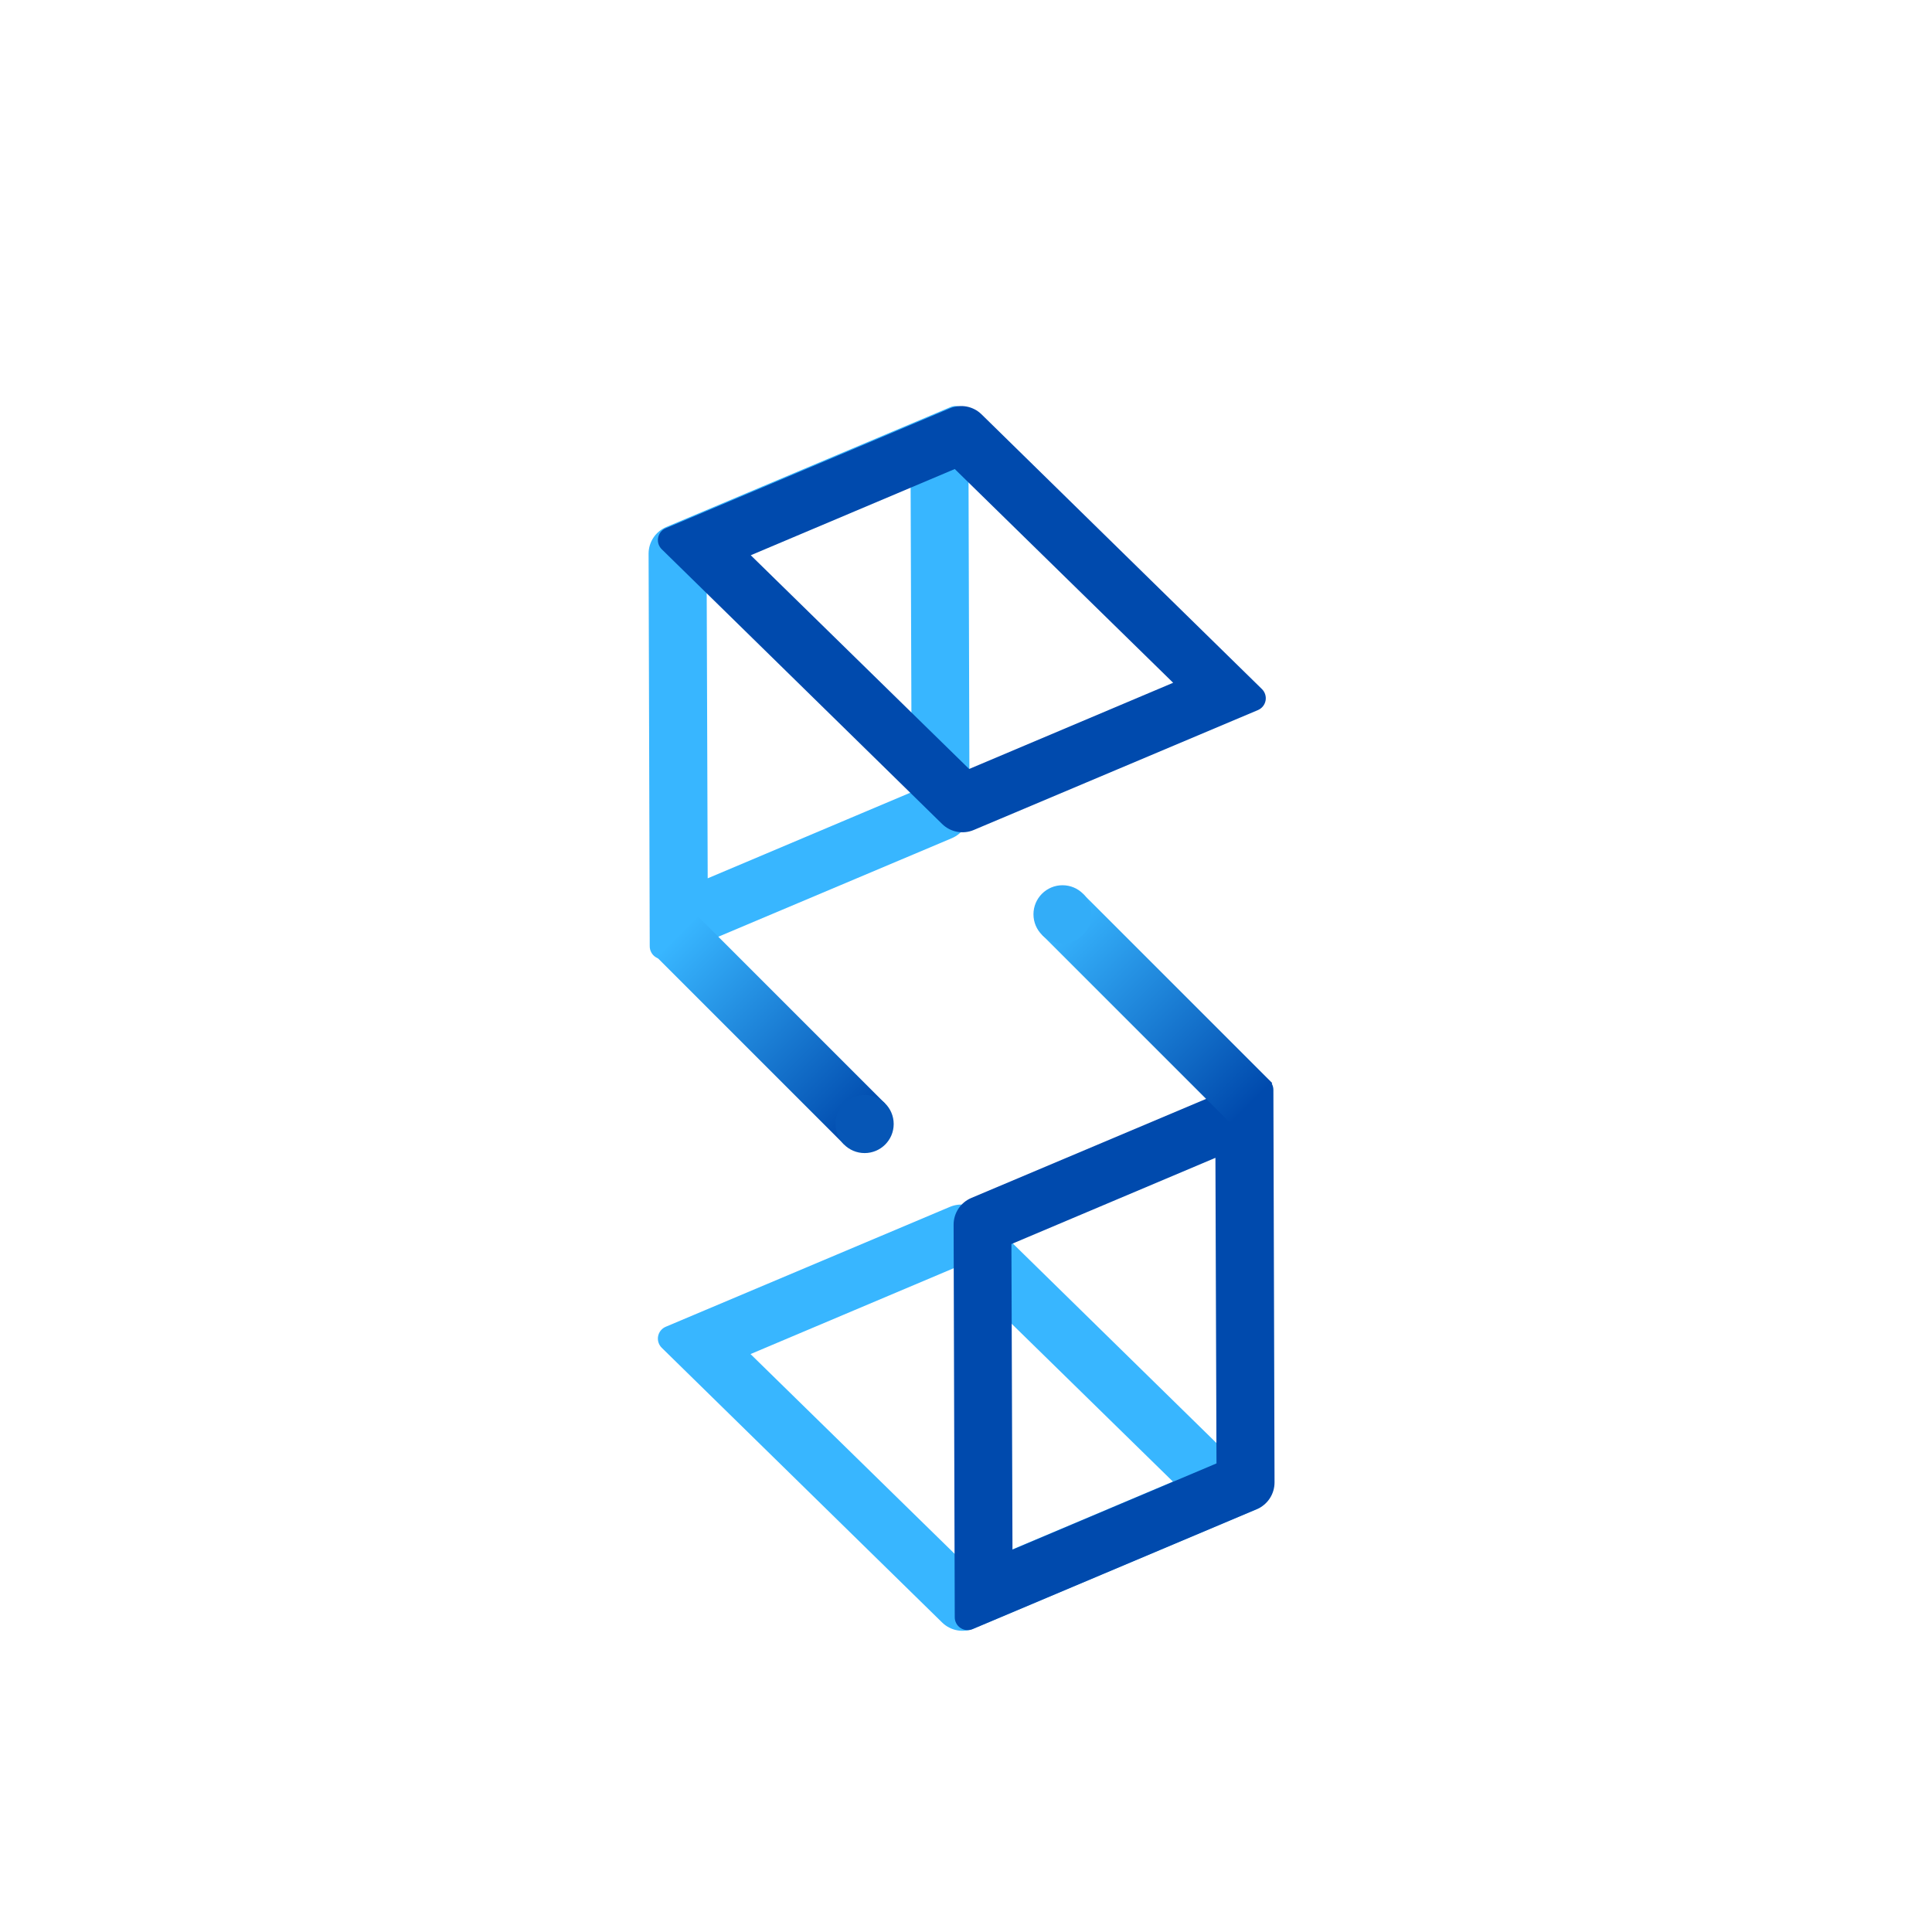
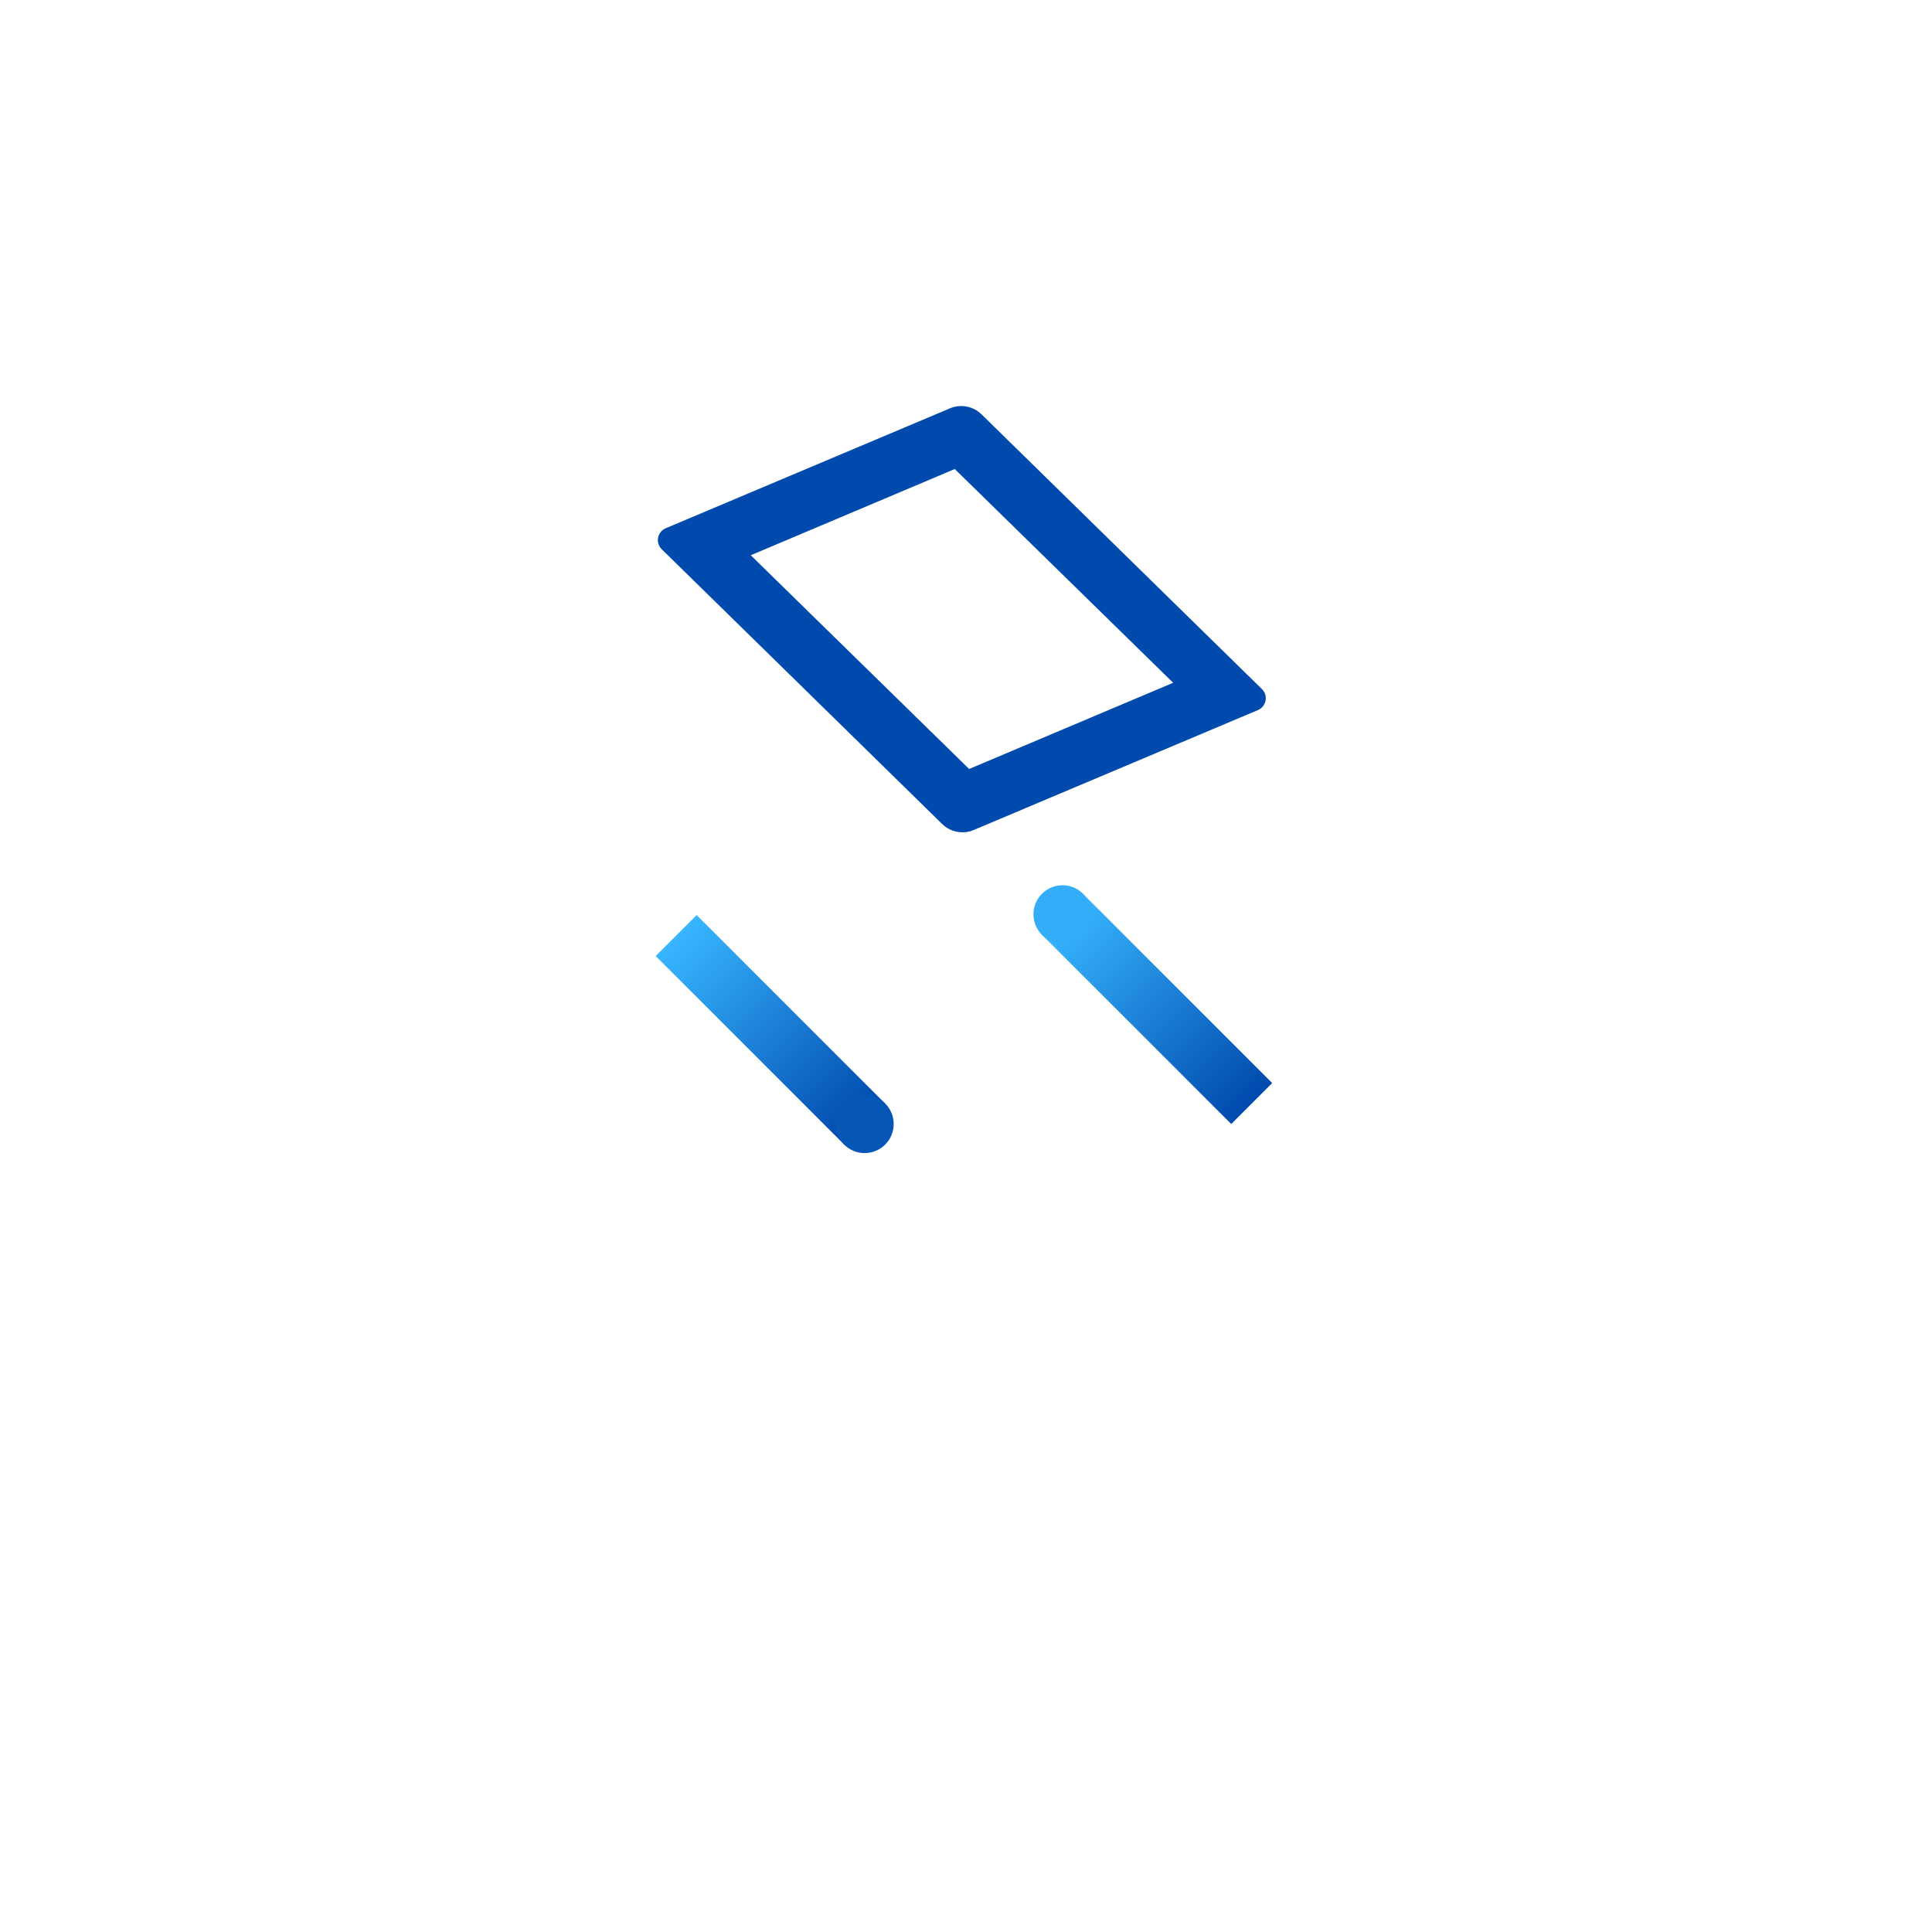
<svg xmlns="http://www.w3.org/2000/svg" width="500" zoomAndPan="magnify" viewBox="0 0 375 375" height="500" preserveAspectRatio="xMidYMid meet" version="1.0">
  <defs>
    <clipPath id="9c4f15492a">
-       <path d="M 125 78 L 189 78 L 189 187 L 125 187 Z M 125 78 " clip-rule="nonzero" />
+       <path d="M 125 78 L 189 78 L 189 187 Z M 125 78 " clip-rule="nonzero" />
    </clipPath>
    <clipPath id="46b31fe7cf">
-       <path d="M 96.109 116.301 L 188.012 77.523 L 218.043 148.699 L 126.141 187.477 Z M 96.109 116.301 " clip-rule="nonzero" />
-     </clipPath>
+       </clipPath>
    <clipPath id="852f4efed9">
      <path d="M 96.109 116.301 L 187.273 77.836 L 217.891 150.395 L 126.727 188.859 Z M 96.109 116.301 " clip-rule="nonzero" />
    </clipPath>
    <clipPath id="13d33e804e">
      <path d="M 129.332 102.285 L 184.492 79.012 C 185.262 78.684 186.145 78.766 186.84 79.227 C 187.535 79.688 187.957 80.469 187.957 81.301 L 188.18 157.492 C 188.188 159.766 186.828 161.816 184.738 162.699 L 129.578 185.973 C 128.809 186.301 127.926 186.219 127.23 185.758 C 126.535 185.297 126.113 184.516 126.113 183.684 L 125.891 107.492 C 125.883 105.219 127.242 103.168 129.332 102.285 Z M 129.332 102.285 " clip-rule="nonzero" />
    </clipPath>
    <clipPath id="9f4267ea32">
      <path d="M 127 78 L 246 78 L 246 162 L 127 162 Z M 127 78 " clip-rule="nonzero" />
    </clipPath>
    <clipPath id="ac73763701">
      <path d="M 125.766 103.988 L 217.668 65.211 L 247.699 136.387 L 155.797 175.164 Z M 125.766 103.988 " clip-rule="nonzero" />
    </clipPath>
    <clipPath id="3c87d2462f">
      <path d="M 125.766 103.988 L 216.93 65.523 L 247.547 138.082 L 156.383 176.547 Z M 125.766 103.988 " clip-rule="nonzero" />
    </clipPath>
    <clipPath id="aed4987e18">
      <path d="M 184.383 79.258 L 129.223 102.531 C 128.453 102.855 127.895 103.543 127.738 104.363 C 127.582 105.184 127.848 106.027 128.445 106.613 L 182.867 159.934 C 184.492 161.523 186.91 161.984 189 161.102 L 244.16 137.828 C 244.93 137.504 245.488 136.816 245.645 135.996 C 245.801 135.176 245.535 134.328 244.938 133.746 L 190.516 80.422 C 188.891 78.832 186.473 78.375 184.383 79.258 Z M 184.383 79.258 " clip-rule="nonzero" />
    </clipPath>
    <linearGradient x1="-7.5" gradientTransform="matrix(1, 0, 0, 1, 0, 0)" y1="7.5" x2="76.476" gradientUnits="userSpaceOnUse" y2="7.5" id="45d37581b0">
      <stop stop-opacity="1" stop-color="rgb(21.999%, 71.399%, 100%)" offset="0" />
      <stop stop-opacity="1" stop-color="rgb(21.999%, 71.399%, 100%)" offset="0.062" />
      <stop stop-opacity="1" stop-color="rgb(21.939%, 71.284%, 99.911%)" offset="0.094" />
      <stop stop-opacity="1" stop-color="rgb(21.776%, 70.969%, 99.672%)" offset="0.098" />
      <stop stop-opacity="1" stop-color="rgb(21.671%, 70.767%, 99.519%)" offset="0.102" />
      <stop stop-opacity="1" stop-color="rgb(21.565%, 70.564%, 99.365%)" offset="0.105" />
      <stop stop-opacity="1" stop-color="rgb(21.461%, 70.363%, 99.213%)" offset="0.109" />
      <stop stop-opacity="1" stop-color="rgb(21.356%, 70.161%, 99.059%)" offset="0.113" />
      <stop stop-opacity="1" stop-color="rgb(21.252%, 69.96%, 98.906%)" offset="0.117" />
      <stop stop-opacity="1" stop-color="rgb(21.147%, 69.759%, 98.753%)" offset="0.121" />
      <stop stop-opacity="1" stop-color="rgb(21.043%, 69.557%, 98.601%)" offset="0.125" />
      <stop stop-opacity="1" stop-color="rgb(20.938%, 69.356%, 98.447%)" offset="0.129" />
      <stop stop-opacity="1" stop-color="rgb(20.834%, 69.154%, 98.294%)" offset="0.133" />
      <stop stop-opacity="1" stop-color="rgb(20.729%, 68.951%, 98.14%)" offset="0.137" />
      <stop stop-opacity="1" stop-color="rgb(20.625%, 68.75%, 97.987%)" offset="0.141" />
      <stop stop-opacity="1" stop-color="rgb(20.52%, 68.549%, 97.833%)" offset="0.145" />
      <stop stop-opacity="1" stop-color="rgb(20.416%, 68.347%, 97.681%)" offset="0.148" />
      <stop stop-opacity="1" stop-color="rgb(20.311%, 68.146%, 97.528%)" offset="0.152" />
      <stop stop-opacity="1" stop-color="rgb(20.206%, 67.944%, 97.375%)" offset="0.156" />
      <stop stop-opacity="1" stop-color="rgb(20.1%, 67.741%, 97.221%)" offset="0.16" />
      <stop stop-opacity="1" stop-color="rgb(19.997%, 67.54%, 97.069%)" offset="0.164" />
      <stop stop-opacity="1" stop-color="rgb(19.891%, 67.339%, 96.915%)" offset="0.168" />
      <stop stop-opacity="1" stop-color="rgb(19.788%, 67.137%, 96.762%)" offset="0.172" />
      <stop stop-opacity="1" stop-color="rgb(19.682%, 66.936%, 96.609%)" offset="0.176" />
      <stop stop-opacity="1" stop-color="rgb(19.579%, 66.734%, 96.457%)" offset="0.18" />
      <stop stop-opacity="1" stop-color="rgb(19.473%, 66.533%, 96.303%)" offset="0.184" />
      <stop stop-opacity="1" stop-color="rgb(19.37%, 66.331%, 96.15%)" offset="0.188" />
      <stop stop-opacity="1" stop-color="rgb(19.264%, 66.129%, 95.996%)" offset="0.191" />
      <stop stop-opacity="1" stop-color="rgb(19.16%, 65.927%, 95.844%)" offset="0.195" />
      <stop stop-opacity="1" stop-color="rgb(19.055%, 65.726%, 95.689%)" offset="0.199" />
      <stop stop-opacity="1" stop-color="rgb(18.951%, 65.524%, 95.537%)" offset="0.203" />
      <stop stop-opacity="1" stop-color="rgb(18.846%, 65.323%, 95.384%)" offset="0.207" />
      <stop stop-opacity="1" stop-color="rgb(18.741%, 65.121%, 95.232%)" offset="0.211" />
      <stop stop-opacity="1" stop-color="rgb(18.636%, 64.919%, 95.078%)" offset="0.215" />
      <stop stop-opacity="1" stop-color="rgb(18.532%, 64.717%, 94.925%)" offset="0.219" />
      <stop stop-opacity="1" stop-color="rgb(18.427%, 64.516%, 94.771%)" offset="0.223" />
      <stop stop-opacity="1" stop-color="rgb(18.323%, 64.314%, 94.618%)" offset="0.227" />
      <stop stop-opacity="1" stop-color="rgb(18.217%, 64.113%, 94.466%)" offset="0.23" />
      <stop stop-opacity="1" stop-color="rgb(18.114%, 63.911%, 94.313%)" offset="0.234" />
      <stop stop-opacity="1" stop-color="rgb(18.008%, 63.708%, 94.159%)" offset="0.238" />
      <stop stop-opacity="1" stop-color="rgb(17.905%, 63.507%, 94.006%)" offset="0.242" />
      <stop stop-opacity="1" stop-color="rgb(17.799%, 63.306%, 93.852%)" offset="0.246" />
      <stop stop-opacity="1" stop-color="rgb(17.696%, 63.104%, 93.7%)" offset="0.25" />
      <stop stop-opacity="1" stop-color="rgb(17.59%, 62.903%, 93.546%)" offset="0.254" />
      <stop stop-opacity="1" stop-color="rgb(17.487%, 62.701%, 93.393%)" offset="0.258" />
      <stop stop-opacity="1" stop-color="rgb(17.381%, 62.5%, 93.24%)" offset="0.262" />
      <stop stop-opacity="1" stop-color="rgb(17.278%, 62.299%, 93.088%)" offset="0.266" />
      <stop stop-opacity="1" stop-color="rgb(17.172%, 62.096%, 92.934%)" offset="0.27" />
      <stop stop-opacity="1" stop-color="rgb(17.067%, 61.894%, 92.781%)" offset="0.273" />
      <stop stop-opacity="1" stop-color="rgb(16.962%, 61.693%, 92.627%)" offset="0.277" />
      <stop stop-opacity="1" stop-color="rgb(16.858%, 61.491%, 92.474%)" offset="0.281" />
      <stop stop-opacity="1" stop-color="rgb(16.753%, 61.29%, 92.322%)" offset="0.285" />
      <stop stop-opacity="1" stop-color="rgb(16.649%, 61.089%, 92.169%)" offset="0.289" />
      <stop stop-opacity="1" stop-color="rgb(16.544%, 60.886%, 92.015%)" offset="0.293" />
      <stop stop-opacity="1" stop-color="rgb(16.44%, 60.684%, 91.862%)" offset="0.297" />
      <stop stop-opacity="1" stop-color="rgb(16.335%, 60.483%, 91.708%)" offset="0.301" />
      <stop stop-opacity="1" stop-color="rgb(16.231%, 60.281%, 91.556%)" offset="0.305" />
      <stop stop-opacity="1" stop-color="rgb(16.125%, 60.08%, 91.402%)" offset="0.309" />
      <stop stop-opacity="1" stop-color="rgb(16.022%, 59.879%, 91.249%)" offset="0.312" />
      <stop stop-opacity="1" stop-color="rgb(15.916%, 59.676%, 91.096%)" offset="0.316" />
      <stop stop-opacity="1" stop-color="rgb(15.813%, 59.474%, 90.944%)" offset="0.32" />
      <stop stop-opacity="1" stop-color="rgb(15.707%, 59.273%, 90.79%)" offset="0.324" />
      <stop stop-opacity="1" stop-color="rgb(15.602%, 59.071%, 90.637%)" offset="0.328" />
      <stop stop-opacity="1" stop-color="rgb(15.497%, 58.87%, 90.483%)" offset="0.332" />
      <stop stop-opacity="1" stop-color="rgb(15.393%, 58.669%, 90.331%)" offset="0.336" />
      <stop stop-opacity="1" stop-color="rgb(15.288%, 58.467%, 90.178%)" offset="0.34" />
      <stop stop-opacity="1" stop-color="rgb(15.184%, 58.266%, 90.025%)" offset="0.344" />
      <stop stop-opacity="1" stop-color="rgb(15.079%, 58.063%, 89.871%)" offset="0.348" />
      <stop stop-opacity="1" stop-color="rgb(14.975%, 57.861%, 89.719%)" offset="0.352" />
      <stop stop-opacity="1" stop-color="rgb(14.87%, 57.66%, 89.565%)" offset="0.355" />
      <stop stop-opacity="1" stop-color="rgb(14.766%, 57.458%, 89.412%)" offset="0.359" />
      <stop stop-opacity="1" stop-color="rgb(14.661%, 57.257%, 89.258%)" offset="0.363" />
      <stop stop-opacity="1" stop-color="rgb(14.557%, 57.056%, 89.105%)" offset="0.367" />
      <stop stop-opacity="1" stop-color="rgb(14.452%, 56.853%, 88.953%)" offset="0.371" />
      <stop stop-opacity="1" stop-color="rgb(14.348%, 56.651%, 88.8%)" offset="0.375" />
      <stop stop-opacity="1" stop-color="rgb(14.243%, 56.45%, 88.646%)" offset="0.379" />
      <stop stop-opacity="1" stop-color="rgb(14.139%, 56.248%, 88.493%)" offset="0.383" />
      <stop stop-opacity="1" stop-color="rgb(14.034%, 56.047%, 88.339%)" offset="0.387" />
      <stop stop-opacity="1" stop-color="rgb(13.928%, 55.846%, 88.187%)" offset="0.391" />
      <stop stop-opacity="1" stop-color="rgb(13.823%, 55.644%, 88.034%)" offset="0.395" />
      <stop stop-opacity="1" stop-color="rgb(13.719%, 55.443%, 87.881%)" offset="0.398" />
      <stop stop-opacity="1" stop-color="rgb(13.614%, 55.24%, 87.727%)" offset="0.402" />
      <stop stop-opacity="1" stop-color="rgb(13.51%, 55.038%, 87.575%)" offset="0.406" />
      <stop stop-opacity="1" stop-color="rgb(13.405%, 54.837%, 87.421%)" offset="0.41" />
      <stop stop-opacity="1" stop-color="rgb(13.301%, 54.636%, 87.268%)" offset="0.414" />
      <stop stop-opacity="1" stop-color="rgb(13.196%, 54.434%, 87.114%)" offset="0.418" />
      <stop stop-opacity="1" stop-color="rgb(13.092%, 54.233%, 86.961%)" offset="0.422" />
      <stop stop-opacity="1" stop-color="rgb(12.987%, 54.03%, 86.809%)" offset="0.426" />
      <stop stop-opacity="1" stop-color="rgb(12.883%, 53.828%, 86.656%)" offset="0.43" />
      <stop stop-opacity="1" stop-color="rgb(12.778%, 53.627%, 86.502%)" offset="0.434" />
      <stop stop-opacity="1" stop-color="rgb(12.674%, 53.426%, 86.349%)" offset="0.438" />
      <stop stop-opacity="1" stop-color="rgb(12.569%, 53.224%, 86.195%)" offset="0.441" />
      <stop stop-opacity="1" stop-color="rgb(12.463%, 53.023%, 86.043%)" offset="0.445" />
      <stop stop-opacity="1" stop-color="rgb(12.358%, 52.82%, 85.89%)" offset="0.449" />
      <stop stop-opacity="1" stop-color="rgb(12.254%, 52.618%, 85.738%)" offset="0.453" />
      <stop stop-opacity="1" stop-color="rgb(12.149%, 52.417%, 85.583%)" offset="0.457" />
      <stop stop-opacity="1" stop-color="rgb(12.045%, 52.216%, 85.431%)" offset="0.461" />
      <stop stop-opacity="1" stop-color="rgb(11.94%, 52.014%, 85.277%)" offset="0.465" />
      <stop stop-opacity="1" stop-color="rgb(11.836%, 51.813%, 85.124%)" offset="0.469" />
      <stop stop-opacity="1" stop-color="rgb(11.731%, 51.611%, 84.97%)" offset="0.473" />
      <stop stop-opacity="1" stop-color="rgb(11.627%, 51.41%, 84.818%)" offset="0.477" />
      <stop stop-opacity="1" stop-color="rgb(11.522%, 51.207%, 84.665%)" offset="0.48" />
      <stop stop-opacity="1" stop-color="rgb(11.418%, 51.006%, 84.512%)" offset="0.484" />
      <stop stop-opacity="1" stop-color="rgb(11.313%, 50.804%, 84.358%)" offset="0.488" />
      <stop stop-opacity="1" stop-color="rgb(11.209%, 50.603%, 84.206%)" offset="0.492" />
      <stop stop-opacity="1" stop-color="rgb(11.104%, 50.401%, 84.052%)" offset="0.496" />
      <stop stop-opacity="1" stop-color="rgb(11%, 50.2%, 83.899%)" offset="0.5" />
      <stop stop-opacity="1" stop-color="rgb(10.895%, 49.997%, 83.746%)" offset="0.504" />
      <stop stop-opacity="1" stop-color="rgb(10.789%, 49.796%, 83.594%)" offset="0.508" />
      <stop stop-opacity="1" stop-color="rgb(10.684%, 49.594%, 83.44%)" offset="0.512" />
      <stop stop-opacity="1" stop-color="rgb(10.58%, 49.393%, 83.287%)" offset="0.516" />
      <stop stop-opacity="1" stop-color="rgb(10.475%, 49.191%, 83.133%)" offset="0.52" />
      <stop stop-opacity="1" stop-color="rgb(10.371%, 48.99%, 82.98%)" offset="0.523" />
      <stop stop-opacity="1" stop-color="rgb(10.266%, 48.787%, 82.826%)" offset="0.527" />
      <stop stop-opacity="1" stop-color="rgb(10.162%, 48.586%, 82.674%)" offset="0.531" />
      <stop stop-opacity="1" stop-color="rgb(10.057%, 48.384%, 82.521%)" offset="0.535" />
      <stop stop-opacity="1" stop-color="rgb(9.953%, 48.183%, 82.368%)" offset="0.539" />
      <stop stop-opacity="1" stop-color="rgb(9.848%, 47.981%, 82.214%)" offset="0.543" />
      <stop stop-opacity="1" stop-color="rgb(9.744%, 47.78%, 82.062%)" offset="0.547" />
      <stop stop-opacity="1" stop-color="rgb(9.639%, 47.578%, 81.908%)" offset="0.551" />
      <stop stop-opacity="1" stop-color="rgb(9.535%, 47.377%, 81.755%)" offset="0.555" />
      <stop stop-opacity="1" stop-color="rgb(9.43%, 47.174%, 81.602%)" offset="0.559" />
      <stop stop-opacity="1" stop-color="rgb(9.325%, 46.973%, 81.45%)" offset="0.562" />
      <stop stop-opacity="1" stop-color="rgb(9.219%, 46.771%, 81.296%)" offset="0.566" />
      <stop stop-opacity="1" stop-color="rgb(9.116%, 46.57%, 81.143%)" offset="0.57" />
      <stop stop-opacity="1" stop-color="rgb(9.01%, 46.368%, 80.989%)" offset="0.574" />
      <stop stop-opacity="1" stop-color="rgb(8.907%, 46.167%, 80.836%)" offset="0.578" />
      <stop stop-opacity="1" stop-color="rgb(8.801%, 45.964%, 80.682%)" offset="0.582" />
      <stop stop-opacity="1" stop-color="rgb(8.698%, 45.763%, 80.53%)" offset="0.586" />
      <stop stop-opacity="1" stop-color="rgb(8.592%, 45.561%, 80.377%)" offset="0.59" />
      <stop stop-opacity="1" stop-color="rgb(8.488%, 45.36%, 80.225%)" offset="0.594" />
      <stop stop-opacity="1" stop-color="rgb(8.383%, 45.158%, 80.07%)" offset="0.598" />
      <stop stop-opacity="1" stop-color="rgb(8.279%, 44.957%, 79.918%)" offset="0.602" />
      <stop stop-opacity="1" stop-color="rgb(8.174%, 44.756%, 79.764%)" offset="0.605" />
      <stop stop-opacity="1" stop-color="rgb(8.07%, 44.554%, 79.611%)" offset="0.609" />
      <stop stop-opacity="1" stop-color="rgb(7.965%, 44.351%, 79.459%)" offset="0.613" />
      <stop stop-opacity="1" stop-color="rgb(7.86%, 44.15%, 79.306%)" offset="0.617" />
      <stop stop-opacity="1" stop-color="rgb(7.755%, 43.948%, 79.152%)" offset="0.621" />
      <stop stop-opacity="1" stop-color="rgb(7.651%, 43.747%, 78.999%)" offset="0.625" />
      <stop stop-opacity="1" stop-color="rgb(7.545%, 43.546%, 78.845%)" offset="0.629" />
      <stop stop-opacity="1" stop-color="rgb(7.442%, 43.344%, 78.693%)" offset="0.633" />
      <stop stop-opacity="1" stop-color="rgb(7.336%, 43.141%, 78.539%)" offset="0.637" />
      <stop stop-opacity="1" stop-color="rgb(7.233%, 42.94%, 78.386%)" offset="0.641" />
      <stop stop-opacity="1" stop-color="rgb(7.127%, 42.738%, 78.233%)" offset="0.645" />
      <stop stop-opacity="1" stop-color="rgb(7.024%, 42.537%, 78.081%)" offset="0.648" />
      <stop stop-opacity="1" stop-color="rgb(6.918%, 42.336%, 77.927%)" offset="0.652" />
      <stop stop-opacity="1" stop-color="rgb(6.815%, 42.134%, 77.774%)" offset="0.656" />
      <stop stop-opacity="1" stop-color="rgb(6.709%, 41.931%, 77.62%)" offset="0.66" />
      <stop stop-opacity="1" stop-color="rgb(6.606%, 41.73%, 77.467%)" offset="0.664" />
      <stop stop-opacity="1" stop-color="rgb(6.5%, 41.528%, 77.315%)" offset="0.668" />
      <stop stop-opacity="1" stop-color="rgb(6.396%, 41.327%, 77.162%)" offset="0.672" />
      <stop stop-opacity="1" stop-color="rgb(6.291%, 41.125%, 77.008%)" offset="0.676" />
      <stop stop-opacity="1" stop-color="rgb(6.186%, 40.924%, 76.855%)" offset="0.68" />
      <stop stop-opacity="1" stop-color="rgb(6.081%, 40.723%, 76.701%)" offset="0.684" />
      <stop stop-opacity="1" stop-color="rgb(5.977%, 40.521%, 76.549%)" offset="0.688" />
      <stop stop-opacity="1" stop-color="rgb(5.872%, 40.318%, 76.395%)" offset="0.691" />
      <stop stop-opacity="1" stop-color="rgb(5.768%, 40.117%, 76.242%)" offset="0.695" />
      <stop stop-opacity="1" stop-color="rgb(5.663%, 39.915%, 76.089%)" offset="0.699" />
      <stop stop-opacity="1" stop-color="rgb(5.559%, 39.714%, 75.937%)" offset="0.703" />
      <stop stop-opacity="1" stop-color="rgb(5.453%, 39.513%, 75.783%)" offset="0.707" />
      <stop stop-opacity="1" stop-color="rgb(5.35%, 39.311%, 75.63%)" offset="0.711" />
      <stop stop-opacity="1" stop-color="rgb(5.244%, 39.108%, 75.476%)" offset="0.715" />
      <stop stop-opacity="1" stop-color="rgb(5.141%, 38.907%, 75.323%)" offset="0.719" />
      <stop stop-opacity="1" stop-color="rgb(5.035%, 38.705%, 75.171%)" offset="0.723" />
      <stop stop-opacity="1" stop-color="rgb(4.932%, 38.504%, 75.018%)" offset="0.727" />
      <stop stop-opacity="1" stop-color="rgb(4.826%, 38.303%, 74.864%)" offset="0.73" />
      <stop stop-opacity="1" stop-color="rgb(4.721%, 38.101%, 74.712%)" offset="0.734" />
      <stop stop-opacity="1" stop-color="rgb(4.616%, 37.898%, 74.557%)" offset="0.738" />
      <stop stop-opacity="1" stop-color="rgb(4.512%, 37.697%, 74.405%)" offset="0.742" />
      <stop stop-opacity="1" stop-color="rgb(4.407%, 37.495%, 74.251%)" offset="0.746" />
      <stop stop-opacity="1" stop-color="rgb(4.303%, 37.294%, 74.098%)" offset="0.75" />
      <stop stop-opacity="1" stop-color="rgb(4.198%, 37.093%, 73.946%)" offset="0.754" />
      <stop stop-opacity="1" stop-color="rgb(4.094%, 36.891%, 73.793%)" offset="0.758" />
      <stop stop-opacity="1" stop-color="rgb(3.989%, 36.69%, 73.639%)" offset="0.762" />
      <stop stop-opacity="1" stop-color="rgb(3.885%, 36.488%, 73.486%)" offset="0.766" />
      <stop stop-opacity="1" stop-color="rgb(3.78%, 36.285%, 73.332%)" offset="0.77" />
      <stop stop-opacity="1" stop-color="rgb(3.676%, 36.084%, 73.18%)" offset="0.773" />
      <stop stop-opacity="1" stop-color="rgb(3.571%, 35.883%, 73.027%)" offset="0.777" />
      <stop stop-opacity="1" stop-color="rgb(3.467%, 35.681%, 72.874%)" offset="0.781" />
      <stop stop-opacity="1" stop-color="rgb(3.362%, 35.48%, 72.72%)" offset="0.785" />
      <stop stop-opacity="1" stop-color="rgb(3.258%, 35.278%, 72.568%)" offset="0.789" />
      <stop stop-opacity="1" stop-color="rgb(3.152%, 35.075%, 72.414%)" offset="0.793" />
      <stop stop-opacity="1" stop-color="rgb(3.047%, 34.874%, 72.261%)" offset="0.797" />
      <stop stop-opacity="1" stop-color="rgb(2.942%, 34.673%, 72.107%)" offset="0.801" />
      <stop stop-opacity="1" stop-color="rgb(2.838%, 34.471%, 71.954%)" offset="0.805" />
      <stop stop-opacity="1" stop-color="rgb(2.733%, 34.27%, 71.802%)" offset="0.809" />
      <stop stop-opacity="1" stop-color="rgb(2.629%, 34.068%, 71.649%)" offset="0.812" />
      <stop stop-opacity="1" stop-color="rgb(2.524%, 33.867%, 71.495%)" offset="0.816" />
      <stop stop-opacity="1" stop-color="rgb(2.42%, 33.665%, 71.342%)" offset="0.82" />
      <stop stop-opacity="1" stop-color="rgb(2.315%, 33.463%, 71.188%)" offset="0.824" />
      <stop stop-opacity="1" stop-color="rgb(2.211%, 33.261%, 71.036%)" offset="0.828" />
      <stop stop-opacity="1" stop-color="rgb(2.106%, 33.06%, 70.883%)" offset="0.832" />
      <stop stop-opacity="1" stop-color="rgb(2.002%, 32.858%, 70.731%)" offset="0.836" />
      <stop stop-opacity="1" stop-color="rgb(1.897%, 32.657%, 70.576%)" offset="0.84" />
      <stop stop-opacity="1" stop-color="rgb(1.793%, 32.455%, 70.424%)" offset="0.844" />
      <stop stop-opacity="1" stop-color="rgb(1.688%, 32.253%, 70.27%)" offset="0.848" />
      <stop stop-opacity="1" stop-color="rgb(1.582%, 32.051%, 70.117%)" offset="0.852" />
      <stop stop-opacity="1" stop-color="rgb(1.477%, 31.85%, 69.963%)" offset="0.855" />
      <stop stop-opacity="1" stop-color="rgb(1.373%, 31.648%, 69.81%)" offset="0.859" />
      <stop stop-opacity="1" stop-color="rgb(1.268%, 31.447%, 69.658%)" offset="0.863" />
      <stop stop-opacity="1" stop-color="rgb(1.164%, 31.245%, 69.505%)" offset="0.867" />
      <stop stop-opacity="1" stop-color="rgb(1.059%, 31.042%, 69.351%)" offset="0.871" />
      <stop stop-opacity="1" stop-color="rgb(0.955%, 30.841%, 69.199%)" offset="0.875" />
      <stop stop-opacity="1" stop-color="rgb(0.85%, 30.64%, 69.044%)" offset="0.879" />
      <stop stop-opacity="1" stop-color="rgb(0.746%, 30.438%, 68.892%)" offset="0.883" />
      <stop stop-opacity="1" stop-color="rgb(0.641%, 30.237%, 68.738%)" offset="0.887" />
      <stop stop-opacity="1" stop-color="rgb(0.537%, 30.035%, 68.585%)" offset="0.891" />
      <stop stop-opacity="1" stop-color="rgb(0.432%, 29.834%, 68.433%)" offset="0.895" />
      <stop stop-opacity="1" stop-color="rgb(0.328%, 29.633%, 68.28%)" offset="0.898" />
      <stop stop-opacity="1" stop-color="rgb(0.223%, 29.43%, 68.126%)" offset="0.902" />
      <stop stop-opacity="1" stop-color="rgb(0.117%, 29.228%, 67.973%)" offset="0.906" />
      <stop stop-opacity="1" stop-color="rgb(0.058%, 29.114%, 67.886%)" offset="0.938" />
      <stop stop-opacity="1" stop-color="rgb(0%, 28.999%, 67.799%)" offset="1" />
    </linearGradient>
    <clipPath id="26f6d56902">
      <path d="M 127 233 L 246 233 L 246 317 L 127 317 Z M 127 233 " clip-rule="nonzero" />
    </clipPath>
    <clipPath id="c1d09b9c92">
      <path d="M 247.617 291.359 L 155.715 330.137 L 125.684 258.965 L 217.586 220.188 Z M 247.617 291.359 " clip-rule="nonzero" />
    </clipPath>
    <clipPath id="2077dc7395">
      <path d="M 247.617 291.363 L 156.453 329.828 L 125.836 257.266 L 217 218.801 Z M 247.617 291.363 " clip-rule="nonzero" />
    </clipPath>
    <clipPath id="045561cea5">
-       <path d="M 189 316.094 L 244.16 292.82 C 244.93 292.496 245.488 291.805 245.645 290.984 C 245.801 290.164 245.535 289.32 244.938 288.738 L 190.516 235.414 C 188.891 233.824 186.473 233.367 184.383 234.25 L 129.223 257.523 C 128.453 257.848 127.895 258.535 127.738 259.355 C 127.582 260.176 127.848 261.02 128.445 261.605 L 182.867 314.926 C 184.492 316.516 186.91 316.977 189 316.094 Z M 189 316.094 " clip-rule="nonzero" />
-     </clipPath>
+       </clipPath>
    <clipPath id="33ce25a64d">
-       <path d="M 185 209 L 248 209 L 248 317 L 185 317 Z M 185 209 " clip-rule="nonzero" />
-     </clipPath>
+       </clipPath>
    <clipPath id="b6d31e04c7">
      <path d="M 277.164 278.918 L 185.262 317.695 L 155.23 246.523 L 247.137 207.746 Z M 277.164 278.918 " clip-rule="nonzero" />
    </clipPath>
    <clipPath id="c4c7a2c4e4">
-       <path d="M 277.164 278.922 L 186 317.387 L 155.383 244.824 L 246.551 206.359 Z M 277.164 278.922 " clip-rule="nonzero" />
-     </clipPath>
+       </clipPath>
    <clipPath id="b016acdaaf">
      <path d="M 243.941 292.938 L 188.781 316.211 C 188.012 316.535 187.133 316.453 186.434 315.992 C 185.738 315.531 185.316 314.754 185.316 313.918 L 185.094 237.727 C 185.086 235.457 186.445 233.402 188.539 232.52 L 243.695 209.246 C 244.465 208.922 245.348 209.004 246.043 209.465 C 246.742 209.926 247.16 210.703 247.164 211.539 L 247.387 287.73 C 247.391 290 246.035 292.055 243.941 292.938 Z M 243.941 292.938 " clip-rule="nonzero" />
    </clipPath>
    <linearGradient x1="-7.5" gradientTransform="matrix(1, 0, 0, 1, -0, -0)" y1="7.5" x2="76.754" gradientUnits="userSpaceOnUse" y2="7.5" id="c6fbf301f9">
      <stop stop-opacity="1" stop-color="rgb(0%, 28.999%, 67.799%)" offset="0" />
      <stop stop-opacity="1" stop-color="rgb(0%, 28.999%, 67.799%)" offset="0.062" />
      <stop stop-opacity="1" stop-color="rgb(0.063%, 29.121%, 67.891%)" offset="0.094" />
      <stop stop-opacity="1" stop-color="rgb(0.23%, 29.445%, 68.137%)" offset="0.098" />
      <stop stop-opacity="1" stop-color="rgb(0.336%, 29.646%, 68.291%)" offset="0.102" />
      <stop stop-opacity="1" stop-color="rgb(0.439%, 29.848%, 68.443%)" offset="0.105" />
      <stop stop-opacity="1" stop-color="rgb(0.545%, 30.049%, 68.597%)" offset="0.109" />
      <stop stop-opacity="1" stop-color="rgb(0.648%, 30.251%, 68.75%)" offset="0.113" />
      <stop stop-opacity="1" stop-color="rgb(0.754%, 30.452%, 68.903%)" offset="0.117" />
      <stop stop-opacity="1" stop-color="rgb(0.858%, 30.653%, 69.055%)" offset="0.121" />
      <stop stop-opacity="1" stop-color="rgb(0.963%, 30.855%, 69.209%)" offset="0.125" />
      <stop stop-opacity="1" stop-color="rgb(1.067%, 31.056%, 69.362%)" offset="0.129" />
      <stop stop-opacity="1" stop-color="rgb(1.172%, 31.259%, 69.514%)" offset="0.133" />
      <stop stop-opacity="1" stop-color="rgb(1.276%, 31.461%, 69.667%)" offset="0.137" />
      <stop stop-opacity="1" stop-color="rgb(1.381%, 31.662%, 69.821%)" offset="0.141" />
      <stop stop-opacity="1" stop-color="rgb(1.485%, 31.863%, 69.974%)" offset="0.145" />
      <stop stop-opacity="1" stop-color="rgb(1.59%, 32.065%, 70.126%)" offset="0.148" />
      <stop stop-opacity="1" stop-color="rgb(1.694%, 32.266%, 70.279%)" offset="0.152" />
      <stop stop-opacity="1" stop-color="rgb(1.799%, 32.468%, 70.433%)" offset="0.156" />
      <stop stop-opacity="1" stop-color="rgb(1.903%, 32.669%, 70.586%)" offset="0.16" />
      <stop stop-opacity="1" stop-color="rgb(2.008%, 32.87%, 70.74%)" offset="0.164" />
      <stop stop-opacity="1" stop-color="rgb(2.112%, 33.072%, 70.892%)" offset="0.168" />
      <stop stop-opacity="1" stop-color="rgb(2.217%, 33.273%, 71.045%)" offset="0.172" />
      <stop stop-opacity="1" stop-color="rgb(2.321%, 33.475%, 71.198%)" offset="0.176" />
      <stop stop-opacity="1" stop-color="rgb(2.426%, 33.676%, 71.352%)" offset="0.18" />
      <stop stop-opacity="1" stop-color="rgb(2.53%, 33.878%, 71.504%)" offset="0.184" />
      <stop stop-opacity="1" stop-color="rgb(2.635%, 34.079%, 71.657%)" offset="0.188" />
      <stop stop-opacity="1" stop-color="rgb(2.739%, 34.28%, 71.809%)" offset="0.191" />
      <stop stop-opacity="1" stop-color="rgb(2.844%, 34.482%, 71.964%)" offset="0.195" />
      <stop stop-opacity="1" stop-color="rgb(2.948%, 34.683%, 72.116%)" offset="0.199" />
      <stop stop-opacity="1" stop-color="rgb(3.053%, 34.885%, 72.269%)" offset="0.203" />
      <stop stop-opacity="1" stop-color="rgb(3.157%, 35.086%, 72.421%)" offset="0.207" />
      <stop stop-opacity="1" stop-color="rgb(3.262%, 35.289%, 72.575%)" offset="0.211" />
      <stop stop-opacity="1" stop-color="rgb(3.366%, 35.49%, 72.728%)" offset="0.215" />
      <stop stop-opacity="1" stop-color="rgb(3.471%, 35.692%, 72.882%)" offset="0.219" />
      <stop stop-opacity="1" stop-color="rgb(3.575%, 35.893%, 73.035%)" offset="0.223" />
      <stop stop-opacity="1" stop-color="rgb(3.68%, 36.095%, 73.187%)" offset="0.227" />
      <stop stop-opacity="1" stop-color="rgb(3.784%, 36.296%, 73.34%)" offset="0.23" />
      <stop stop-opacity="1" stop-color="rgb(3.889%, 36.497%, 73.494%)" offset="0.234" />
      <stop stop-opacity="1" stop-color="rgb(3.993%, 36.699%, 73.647%)" offset="0.238" />
      <stop stop-opacity="1" stop-color="rgb(4.099%, 36.9%, 73.799%)" offset="0.242" />
      <stop stop-opacity="1" stop-color="rgb(4.202%, 37.102%, 73.952%)" offset="0.246" />
      <stop stop-opacity="1" stop-color="rgb(4.308%, 37.303%, 74.106%)" offset="0.25" />
      <stop stop-opacity="1" stop-color="rgb(4.411%, 37.505%, 74.258%)" offset="0.254" />
      <stop stop-opacity="1" stop-color="rgb(4.517%, 37.706%, 74.411%)" offset="0.258" />
      <stop stop-opacity="1" stop-color="rgb(4.62%, 37.907%, 74.564%)" offset="0.262" />
      <stop stop-opacity="1" stop-color="rgb(4.726%, 38.109%, 74.718%)" offset="0.266" />
      <stop stop-opacity="1" stop-color="rgb(4.829%, 38.31%, 74.87%)" offset="0.27" />
      <stop stop-opacity="1" stop-color="rgb(4.935%, 38.512%, 75.024%)" offset="0.273" />
      <stop stop-opacity="1" stop-color="rgb(5.038%, 38.713%, 75.177%)" offset="0.277" />
      <stop stop-opacity="1" stop-color="rgb(5.144%, 38.916%, 75.33%)" offset="0.281" />
      <stop stop-opacity="1" stop-color="rgb(5.247%, 39.117%, 75.482%)" offset="0.285" />
      <stop stop-opacity="1" stop-color="rgb(5.353%, 39.319%, 75.636%)" offset="0.289" />
      <stop stop-opacity="1" stop-color="rgb(5.457%, 39.52%, 75.789%)" offset="0.293" />
      <stop stop-opacity="1" stop-color="rgb(5.562%, 39.722%, 75.941%)" offset="0.297" />
      <stop stop-opacity="1" stop-color="rgb(5.667%, 39.923%, 76.094%)" offset="0.301" />
      <stop stop-opacity="1" stop-color="rgb(5.772%, 40.125%, 76.248%)" offset="0.305" />
      <stop stop-opacity="1" stop-color="rgb(5.876%, 40.326%, 76.401%)" offset="0.309" />
      <stop stop-opacity="1" stop-color="rgb(5.981%, 40.527%, 76.553%)" offset="0.312" />
      <stop stop-opacity="1" stop-color="rgb(6.085%, 40.729%, 76.706%)" offset="0.316" />
      <stop stop-opacity="1" stop-color="rgb(6.19%, 40.93%, 76.86%)" offset="0.32" />
      <stop stop-opacity="1" stop-color="rgb(6.294%, 41.132%, 77.013%)" offset="0.324" />
      <stop stop-opacity="1" stop-color="rgb(6.4%, 41.333%, 77.167%)" offset="0.328" />
      <stop stop-opacity="1" stop-color="rgb(6.503%, 41.534%, 77.319%)" offset="0.332" />
      <stop stop-opacity="1" stop-color="rgb(6.609%, 41.736%, 77.472%)" offset="0.336" />
      <stop stop-opacity="1" stop-color="rgb(6.712%, 41.937%, 77.625%)" offset="0.34" />
      <stop stop-opacity="1" stop-color="rgb(6.818%, 42.139%, 77.779%)" offset="0.344" />
      <stop stop-opacity="1" stop-color="rgb(6.921%, 42.34%, 77.931%)" offset="0.348" />
      <stop stop-opacity="1" stop-color="rgb(7.027%, 42.543%, 78.084%)" offset="0.352" />
      <stop stop-opacity="1" stop-color="rgb(7.13%, 42.744%, 78.236%)" offset="0.355" />
      <stop stop-opacity="1" stop-color="rgb(7.236%, 42.946%, 78.391%)" offset="0.359" />
      <stop stop-opacity="1" stop-color="rgb(7.339%, 43.147%, 78.543%)" offset="0.363" />
      <stop stop-opacity="1" stop-color="rgb(7.445%, 43.349%, 78.696%)" offset="0.367" />
      <stop stop-opacity="1" stop-color="rgb(7.549%, 43.55%, 78.848%)" offset="0.371" />
      <stop stop-opacity="1" stop-color="rgb(7.654%, 43.752%, 79.002%)" offset="0.375" />
      <stop stop-opacity="1" stop-color="rgb(7.758%, 43.953%, 79.155%)" offset="0.379" />
      <stop stop-opacity="1" stop-color="rgb(7.863%, 44.154%, 79.309%)" offset="0.383" />
      <stop stop-opacity="1" stop-color="rgb(7.967%, 44.356%, 79.462%)" offset="0.387" />
      <stop stop-opacity="1" stop-color="rgb(8.072%, 44.557%, 79.614%)" offset="0.391" />
      <stop stop-opacity="1" stop-color="rgb(8.176%, 44.759%, 79.767%)" offset="0.395" />
      <stop stop-opacity="1" stop-color="rgb(8.281%, 44.96%, 79.921%)" offset="0.398" />
      <stop stop-opacity="1" stop-color="rgb(8.385%, 45.161%, 80.074%)" offset="0.402" />
      <stop stop-opacity="1" stop-color="rgb(8.49%, 45.363%, 80.226%)" offset="0.406" />
      <stop stop-opacity="1" stop-color="rgb(8.594%, 45.564%, 80.379%)" offset="0.41" />
      <stop stop-opacity="1" stop-color="rgb(8.699%, 45.766%, 80.533%)" offset="0.414" />
      <stop stop-opacity="1" stop-color="rgb(8.803%, 45.967%, 80.685%)" offset="0.418" />
      <stop stop-opacity="1" stop-color="rgb(8.908%, 46.169%, 80.838%)" offset="0.422" />
      <stop stop-opacity="1" stop-color="rgb(9.012%, 46.37%, 80.991%)" offset="0.426" />
      <stop stop-opacity="1" stop-color="rgb(9.117%, 46.573%, 81.145%)" offset="0.43" />
      <stop stop-opacity="1" stop-color="rgb(9.221%, 46.774%, 81.297%)" offset="0.434" />
      <stop stop-opacity="1" stop-color="rgb(9.326%, 46.976%, 81.451%)" offset="0.438" />
      <stop stop-opacity="1" stop-color="rgb(9.43%, 47.177%, 81.604%)" offset="0.441" />
      <stop stop-opacity="1" stop-color="rgb(9.535%, 47.379%, 81.757%)" offset="0.445" />
      <stop stop-opacity="1" stop-color="rgb(9.639%, 47.58%, 81.909%)" offset="0.449" />
      <stop stop-opacity="1" stop-color="rgb(9.744%, 47.781%, 82.063%)" offset="0.453" />
      <stop stop-opacity="1" stop-color="rgb(9.848%, 47.983%, 82.216%)" offset="0.457" />
      <stop stop-opacity="1" stop-color="rgb(9.953%, 48.184%, 82.368%)" offset="0.461" />
      <stop stop-opacity="1" stop-color="rgb(10.057%, 48.386%, 82.521%)" offset="0.465" />
      <stop stop-opacity="1" stop-color="rgb(10.162%, 48.587%, 82.675%)" offset="0.469" />
      <stop stop-opacity="1" stop-color="rgb(10.266%, 48.788%, 82.828%)" offset="0.473" />
      <stop stop-opacity="1" stop-color="rgb(10.371%, 48.99%, 82.98%)" offset="0.477" />
      <stop stop-opacity="1" stop-color="rgb(10.475%, 49.191%, 83.133%)" offset="0.48" />
      <stop stop-opacity="1" stop-color="rgb(10.58%, 49.393%, 83.287%)" offset="0.484" />
      <stop stop-opacity="1" stop-color="rgb(10.684%, 49.594%, 83.44%)" offset="0.488" />
      <stop stop-opacity="1" stop-color="rgb(10.789%, 49.796%, 83.594%)" offset="0.492" />
      <stop stop-opacity="1" stop-color="rgb(10.893%, 49.997%, 83.746%)" offset="0.496" />
      <stop stop-opacity="1" stop-color="rgb(10.999%, 50.2%, 83.899%)" offset="0.5" />
      <stop stop-opacity="1" stop-color="rgb(11.104%, 50.401%, 84.052%)" offset="0.504" />
      <stop stop-opacity="1" stop-color="rgb(11.209%, 50.603%, 84.206%)" offset="0.508" />
      <stop stop-opacity="1" stop-color="rgb(11.313%, 50.804%, 84.358%)" offset="0.512" />
      <stop stop-opacity="1" stop-color="rgb(11.418%, 51.006%, 84.511%)" offset="0.516" />
      <stop stop-opacity="1" stop-color="rgb(11.522%, 51.207%, 84.663%)" offset="0.52" />
      <stop stop-opacity="1" stop-color="rgb(11.627%, 51.408%, 84.818%)" offset="0.523" />
      <stop stop-opacity="1" stop-color="rgb(11.731%, 51.61%, 84.97%)" offset="0.527" />
      <stop stop-opacity="1" stop-color="rgb(11.836%, 51.811%, 85.123%)" offset="0.531" />
      <stop stop-opacity="1" stop-color="rgb(11.94%, 52.013%, 85.275%)" offset="0.535" />
      <stop stop-opacity="1" stop-color="rgb(12.045%, 52.214%, 85.429%)" offset="0.539" />
      <stop stop-opacity="1" stop-color="rgb(12.149%, 52.415%, 85.582%)" offset="0.543" />
      <stop stop-opacity="1" stop-color="rgb(12.254%, 52.617%, 85.736%)" offset="0.547" />
      <stop stop-opacity="1" stop-color="rgb(12.358%, 52.818%, 85.889%)" offset="0.551" />
      <stop stop-opacity="1" stop-color="rgb(12.463%, 53.02%, 86.041%)" offset="0.555" />
      <stop stop-opacity="1" stop-color="rgb(12.567%, 53.221%, 86.194%)" offset="0.559" />
      <stop stop-opacity="1" stop-color="rgb(12.672%, 53.423%, 86.348%)" offset="0.562" />
      <stop stop-opacity="1" stop-color="rgb(12.776%, 53.624%, 86.501%)" offset="0.566" />
      <stop stop-opacity="1" stop-color="rgb(12.881%, 53.827%, 86.653%)" offset="0.57" />
      <stop stop-opacity="1" stop-color="rgb(12.985%, 54.028%, 86.806%)" offset="0.574" />
      <stop stop-opacity="1" stop-color="rgb(13.091%, 54.23%, 86.96%)" offset="0.578" />
      <stop stop-opacity="1" stop-color="rgb(13.194%, 54.431%, 87.112%)" offset="0.582" />
      <stop stop-opacity="1" stop-color="rgb(13.3%, 54.633%, 87.267%)" offset="0.586" />
      <stop stop-opacity="1" stop-color="rgb(13.403%, 54.834%, 87.419%)" offset="0.59" />
      <stop stop-opacity="1" stop-color="rgb(13.509%, 55.035%, 87.572%)" offset="0.594" />
      <stop stop-opacity="1" stop-color="rgb(13.612%, 55.237%, 87.724%)" offset="0.598" />
      <stop stop-opacity="1" stop-color="rgb(13.718%, 55.438%, 87.878%)" offset="0.602" />
      <stop stop-opacity="1" stop-color="rgb(13.821%, 55.64%, 88.031%)" offset="0.605" />
      <stop stop-opacity="1" stop-color="rgb(13.927%, 55.841%, 88.184%)" offset="0.609" />
      <stop stop-opacity="1" stop-color="rgb(14.03%, 56.042%, 88.336%)" offset="0.613" />
      <stop stop-opacity="1" stop-color="rgb(14.136%, 56.244%, 88.49%)" offset="0.617" />
      <stop stop-opacity="1" stop-color="rgb(14.24%, 56.445%, 88.643%)" offset="0.621" />
      <stop stop-opacity="1" stop-color="rgb(14.345%, 56.647%, 88.795%)" offset="0.625" />
      <stop stop-opacity="1" stop-color="rgb(14.449%, 56.848%, 88.948%)" offset="0.629" />
      <stop stop-opacity="1" stop-color="rgb(14.554%, 57.05%, 89.102%)" offset="0.633" />
      <stop stop-opacity="1" stop-color="rgb(14.658%, 57.251%, 89.255%)" offset="0.637" />
      <stop stop-opacity="1" stop-color="rgb(14.763%, 57.454%, 89.409%)" offset="0.641" />
      <stop stop-opacity="1" stop-color="rgb(14.867%, 57.655%, 89.561%)" offset="0.645" />
      <stop stop-opacity="1" stop-color="rgb(14.972%, 57.857%, 89.714%)" offset="0.648" />
      <stop stop-opacity="1" stop-color="rgb(15.076%, 58.058%, 89.867%)" offset="0.652" />
      <stop stop-opacity="1" stop-color="rgb(15.181%, 58.26%, 90.021%)" offset="0.656" />
      <stop stop-opacity="1" stop-color="rgb(15.285%, 58.461%, 90.173%)" offset="0.66" />
      <stop stop-opacity="1" stop-color="rgb(15.39%, 58.662%, 90.326%)" offset="0.664" />
      <stop stop-opacity="1" stop-color="rgb(15.494%, 58.864%, 90.479%)" offset="0.668" />
      <stop stop-opacity="1" stop-color="rgb(15.599%, 59.065%, 90.633%)" offset="0.672" />
      <stop stop-opacity="1" stop-color="rgb(15.703%, 59.267%, 90.785%)" offset="0.676" />
      <stop stop-opacity="1" stop-color="rgb(15.808%, 59.468%, 90.938%)" offset="0.68" />
      <stop stop-opacity="1" stop-color="rgb(15.912%, 59.669%, 91.09%)" offset="0.684" />
      <stop stop-opacity="1" stop-color="rgb(16.017%, 59.871%, 91.245%)" offset="0.688" />
      <stop stop-opacity="1" stop-color="rgb(16.121%, 60.072%, 91.397%)" offset="0.691" />
      <stop stop-opacity="1" stop-color="rgb(16.226%, 60.274%, 91.551%)" offset="0.695" />
      <stop stop-opacity="1" stop-color="rgb(16.33%, 60.475%, 91.704%)" offset="0.699" />
      <stop stop-opacity="1" stop-color="rgb(16.435%, 60.677%, 91.856%)" offset="0.703" />
      <stop stop-opacity="1" stop-color="rgb(16.539%, 60.878%, 92.009%)" offset="0.707" />
      <stop stop-opacity="1" stop-color="rgb(16.644%, 61.079%, 92.163%)" offset="0.711" />
      <stop stop-opacity="1" stop-color="rgb(16.75%, 61.281%, 92.316%)" offset="0.715" />
      <stop stop-opacity="1" stop-color="rgb(16.855%, 61.484%, 92.468%)" offset="0.719" />
      <stop stop-opacity="1" stop-color="rgb(16.959%, 61.685%, 92.621%)" offset="0.723" />
      <stop stop-opacity="1" stop-color="rgb(17.064%, 61.887%, 92.775%)" offset="0.727" />
      <stop stop-opacity="1" stop-color="rgb(17.168%, 62.088%, 92.928%)" offset="0.73" />
      <stop stop-opacity="1" stop-color="rgb(17.273%, 62.289%, 93.08%)" offset="0.734" />
      <stop stop-opacity="1" stop-color="rgb(17.377%, 62.491%, 93.233%)" offset="0.738" />
      <stop stop-opacity="1" stop-color="rgb(17.482%, 62.692%, 93.387%)" offset="0.742" />
      <stop stop-opacity="1" stop-color="rgb(17.586%, 62.894%, 93.539%)" offset="0.746" />
      <stop stop-opacity="1" stop-color="rgb(17.691%, 63.095%, 93.694%)" offset="0.75" />
      <stop stop-opacity="1" stop-color="rgb(17.795%, 63.297%, 93.846%)" offset="0.754" />
      <stop stop-opacity="1" stop-color="rgb(17.9%, 63.498%, 93.999%)" offset="0.758" />
      <stop stop-opacity="1" stop-color="rgb(18.004%, 63.699%, 94.151%)" offset="0.762" />
      <stop stop-opacity="1" stop-color="rgb(18.109%, 63.901%, 94.305%)" offset="0.766" />
      <stop stop-opacity="1" stop-color="rgb(18.213%, 64.102%, 94.458%)" offset="0.77" />
      <stop stop-opacity="1" stop-color="rgb(18.318%, 64.304%, 94.611%)" offset="0.773" />
      <stop stop-opacity="1" stop-color="rgb(18.422%, 64.505%, 94.763%)" offset="0.777" />
      <stop stop-opacity="1" stop-color="rgb(18.527%, 64.706%, 94.917%)" offset="0.781" />
      <stop stop-opacity="1" stop-color="rgb(18.631%, 64.908%, 95.07%)" offset="0.785" />
      <stop stop-opacity="1" stop-color="rgb(18.736%, 65.111%, 95.222%)" offset="0.789" />
      <stop stop-opacity="1" stop-color="rgb(18.84%, 65.312%, 95.375%)" offset="0.793" />
      <stop stop-opacity="1" stop-color="rgb(18.945%, 65.514%, 95.529%)" offset="0.797" />
      <stop stop-opacity="1" stop-color="rgb(19.049%, 65.715%, 95.682%)" offset="0.801" />
      <stop stop-opacity="1" stop-color="rgb(19.154%, 65.916%, 95.836%)" offset="0.805" />
      <stop stop-opacity="1" stop-color="rgb(19.258%, 66.118%, 95.988%)" offset="0.809" />
      <stop stop-opacity="1" stop-color="rgb(19.363%, 66.319%, 96.141%)" offset="0.812" />
      <stop stop-opacity="1" stop-color="rgb(19.467%, 66.521%, 96.294%)" offset="0.816" />
      <stop stop-opacity="1" stop-color="rgb(19.572%, 66.722%, 96.448%)" offset="0.82" />
      <stop stop-opacity="1" stop-color="rgb(19.676%, 66.924%, 96.6%)" offset="0.824" />
      <stop stop-opacity="1" stop-color="rgb(19.781%, 67.125%, 96.753%)" offset="0.828" />
      <stop stop-opacity="1" stop-color="rgb(19.885%, 67.326%, 96.906%)" offset="0.832" />
      <stop stop-opacity="1" stop-color="rgb(19.991%, 67.528%, 97.06%)" offset="0.836" />
      <stop stop-opacity="1" stop-color="rgb(20.094%, 67.729%, 97.212%)" offset="0.84" />
      <stop stop-opacity="1" stop-color="rgb(20.2%, 67.931%, 97.365%)" offset="0.844" />
      <stop stop-opacity="1" stop-color="rgb(20.303%, 68.132%, 97.517%)" offset="0.848" />
      <stop stop-opacity="1" stop-color="rgb(20.409%, 68.333%, 97.672%)" offset="0.852" />
      <stop stop-opacity="1" stop-color="rgb(20.512%, 68.535%, 97.824%)" offset="0.855" />
      <stop stop-opacity="1" stop-color="rgb(20.618%, 68.738%, 97.978%)" offset="0.859" />
      <stop stop-opacity="1" stop-color="rgb(20.721%, 68.939%, 98.131%)" offset="0.863" />
      <stop stop-opacity="1" stop-color="rgb(20.827%, 69.141%, 98.283%)" offset="0.867" />
      <stop stop-opacity="1" stop-color="rgb(20.93%, 69.342%, 98.436%)" offset="0.871" />
      <stop stop-opacity="1" stop-color="rgb(21.036%, 69.543%, 98.59%)" offset="0.875" />
      <stop stop-opacity="1" stop-color="rgb(21.14%, 69.745%, 98.743%)" offset="0.879" />
      <stop stop-opacity="1" stop-color="rgb(21.245%, 69.946%, 98.895%)" offset="0.883" />
      <stop stop-opacity="1" stop-color="rgb(21.349%, 70.148%, 99.048%)" offset="0.887" />
      <stop stop-opacity="1" stop-color="rgb(21.454%, 70.349%, 99.202%)" offset="0.891" />
      <stop stop-opacity="1" stop-color="rgb(21.558%, 70.551%, 99.355%)" offset="0.895" />
      <stop stop-opacity="1" stop-color="rgb(21.663%, 70.752%, 99.507%)" offset="0.898" />
      <stop stop-opacity="1" stop-color="rgb(21.767%, 70.953%, 99.66%)" offset="0.902" />
      <stop stop-opacity="1" stop-color="rgb(21.872%, 71.155%, 99.814%)" offset="0.906" />
      <stop stop-opacity="1" stop-color="rgb(21.935%, 71.277%, 99.907%)" offset="0.938" />
      <stop stop-opacity="1" stop-color="rgb(21.999%, 71.399%, 100%)" offset="1" />
    </linearGradient>
    <clipPath id="9ec05d9256">
      <path d="M 162.18 212.527 L 173.465 212.527 L 173.465 223.812 L 162.18 223.812 Z M 162.18 212.527 " clip-rule="nonzero" />
    </clipPath>
    <clipPath id="d061e78b1d">
      <path d="M 167.824 212.527 C 164.707 212.527 162.18 215.055 162.18 218.172 C 162.18 221.285 164.707 223.812 167.824 223.812 C 170.938 223.812 173.465 221.285 173.465 218.172 C 173.465 215.055 170.938 212.527 167.824 212.527 Z M 167.824 212.527 " clip-rule="nonzero" />
    </clipPath>
    <clipPath id="0d742044c4">
      <path d="M 200.594 171.824 L 211.875 171.824 L 211.875 183.109 L 200.594 183.109 Z M 200.594 171.824 " clip-rule="nonzero" />
    </clipPath>
    <clipPath id="97e13d4285">
      <path d="M 206.234 171.824 C 203.117 171.824 200.594 174.352 200.594 177.465 C 200.594 180.582 203.117 183.109 206.234 183.109 C 209.352 183.109 211.875 180.582 211.875 177.465 C 211.875 174.352 209.352 171.824 206.234 171.824 Z M 206.234 171.824 " clip-rule="nonzero" />
    </clipPath>
  </defs>
  <g clip-path="url(#9c4f15492a)">
    <g clip-path="url(#46b31fe7cf)">
      <g clip-path="url(#852f4efed9)">
        <g clip-path="url(#13d33e804e)">
          <path stroke-linecap="butt" transform="matrix(0.691, -0.292, 0.292, 0.691, 96.11, 116.301)" fill="none" stroke-linejoin="miter" d="M 48.076 0.001 L 127.902 0.002 C 129.017 -0.003 130.059 0.556 130.674 1.482 C 131.29 2.409 131.403 3.587 130.972 4.61 L 91.754 98.323 C 90.585 101.12 87.852 102.935 84.827 102.936 L 5.002 102.936 C 3.886 102.94 2.844 102.382 2.229 101.455 C 1.614 100.528 1.5 99.35 1.932 98.328 L 41.15 4.614 C 42.319 1.817 45.052 0.003 48.076 0.001 Z M 48.076 0.001 " stroke="#38b6ff" stroke-width="30" stroke-opacity="1" stroke-miterlimit="4" />
        </g>
      </g>
    </g>
  </g>
  <g clip-path="url(#9f4267ea32)">
    <g clip-path="url(#ac73763701)">
      <g clip-path="url(#3c87d2462f)">
        <g clip-path="url(#aed4987e18)">
          <path stroke-linecap="butt" transform="matrix(0.691, -0.292, 0.292, 0.691, 125.767, 103.988)" fill="none" stroke-linejoin="miter" d="M 84.826 0.002 L 5.001 0.002 C 3.887 0.002 2.845 0.557 2.228 1.483 C 1.61 2.41 1.499 3.584 1.93 4.614 L 41.148 98.324 C 42.32 101.119 45.052 102.939 48.076 102.937 L 127.902 102.938 C 129.015 102.938 130.058 102.383 130.675 101.457 C 131.292 100.53 131.405 99.351 130.973 98.326 L 91.757 4.611 C 90.584 1.816 87.851 0.001 84.826 0.002 Z M 84.826 0.002 " stroke="#004aad" stroke-width="30" stroke-opacity="1" stroke-miterlimit="4" />
        </g>
      </g>
    </g>
  </g>
  <path stroke-linecap="butt" transform="matrix(0.53, 0.53, -0.53, 0.53, 135.219, 177.615)" fill="none" stroke-linejoin="miter" d="M 0.001 7.501 L 68.974 7.501 " stroke="url(#45d37581b0)" stroke-width="15" stroke-miterlimit="4" />
  <g clip-path="url(#26f6d56902)">
    <g clip-path="url(#c1d09b9c92)">
      <g clip-path="url(#2077dc7395)">
        <g clip-path="url(#045561cea5)">
          <path stroke-linecap="butt" transform="matrix(-0.691, 0.292, -0.292, -0.691, 247.616, 291.361)" fill="none" stroke-linejoin="miter" d="M 84.827 -0.001 L 5.002 -0.001 C 3.888 -0.001 2.844 0.558 2.227 1.485 C 1.61 2.412 1.499 3.586 1.931 4.611 L 41.147 98.326 C 42.319 101.121 45.053 102.936 48.078 102.935 L 127.903 102.935 C 129.016 102.935 130.059 102.38 130.676 101.454 C 131.293 100.527 131.404 99.353 130.974 98.323 L 91.756 4.613 C 90.584 1.818 87.852 -0.002 84.827 -0.001 Z M 84.827 -0.001 " stroke="#38b6ff" stroke-width="30" stroke-opacity="1" stroke-miterlimit="4" />
        </g>
      </g>
    </g>
  </g>
  <g clip-path="url(#33ce25a64d)">
    <g clip-path="url(#b6d31e04c7)">
      <g clip-path="url(#c4c7a2c4e4)">
        <g clip-path="url(#b016acdaaf)">
          <path stroke-linecap="butt" transform="matrix(-0.691, 0.292, -0.292, -0.691, 277.164, 278.92)" fill="none" stroke-linejoin="miter" d="M 48.079 0 L 127.904 0 C 129.017 0.001 130.054 0.557 130.675 1.486 C 131.29 2.413 131.405 3.586 130.972 4.613 L 91.754 98.327 C 90.587 101.119 87.852 102.938 84.822 102.938 L 5.002 102.94 C 3.888 102.939 2.846 102.381 2.231 101.454 C 1.611 100.525 1.5 99.354 1.929 98.325 L 41.147 4.611 C 42.319 1.821 45.049 -0.001 48.079 0 Z M 48.079 0 " stroke="#004aad" stroke-width="30" stroke-opacity="1" stroke-miterlimit="4" />
        </g>
      </g>
    </g>
  </g>
  <path stroke-linecap="butt" transform="matrix(-0.53, -0.53, 0.53, -0.53, 238.982, 218.17)" fill="none" stroke-linejoin="miter" d="M -0.001 7.502 L 69.255 7.498 " stroke="url(#c6fbf301f9)" stroke-width="15" stroke-miterlimit="4" />
  <g clip-path="url(#9ec05d9256)">
    <g clip-path="url(#d061e78b1d)">
      <path fill="#0656b6" d="M 162.18 212.527 L 173.465 212.527 L 173.465 223.812 L 162.18 223.812 Z M 162.18 212.527 " fill-opacity="1" fill-rule="nonzero" />
    </g>
  </g>
  <g clip-path="url(#0d742044c4)">
    <g clip-path="url(#97e13d4285)">
      <path fill="#33adf8" d="M 200.594 171.824 L 211.875 171.824 L 211.875 183.109 L 200.594 183.109 Z M 200.594 171.824 " fill-opacity="1" fill-rule="nonzero" />
    </g>
  </g>
</svg>